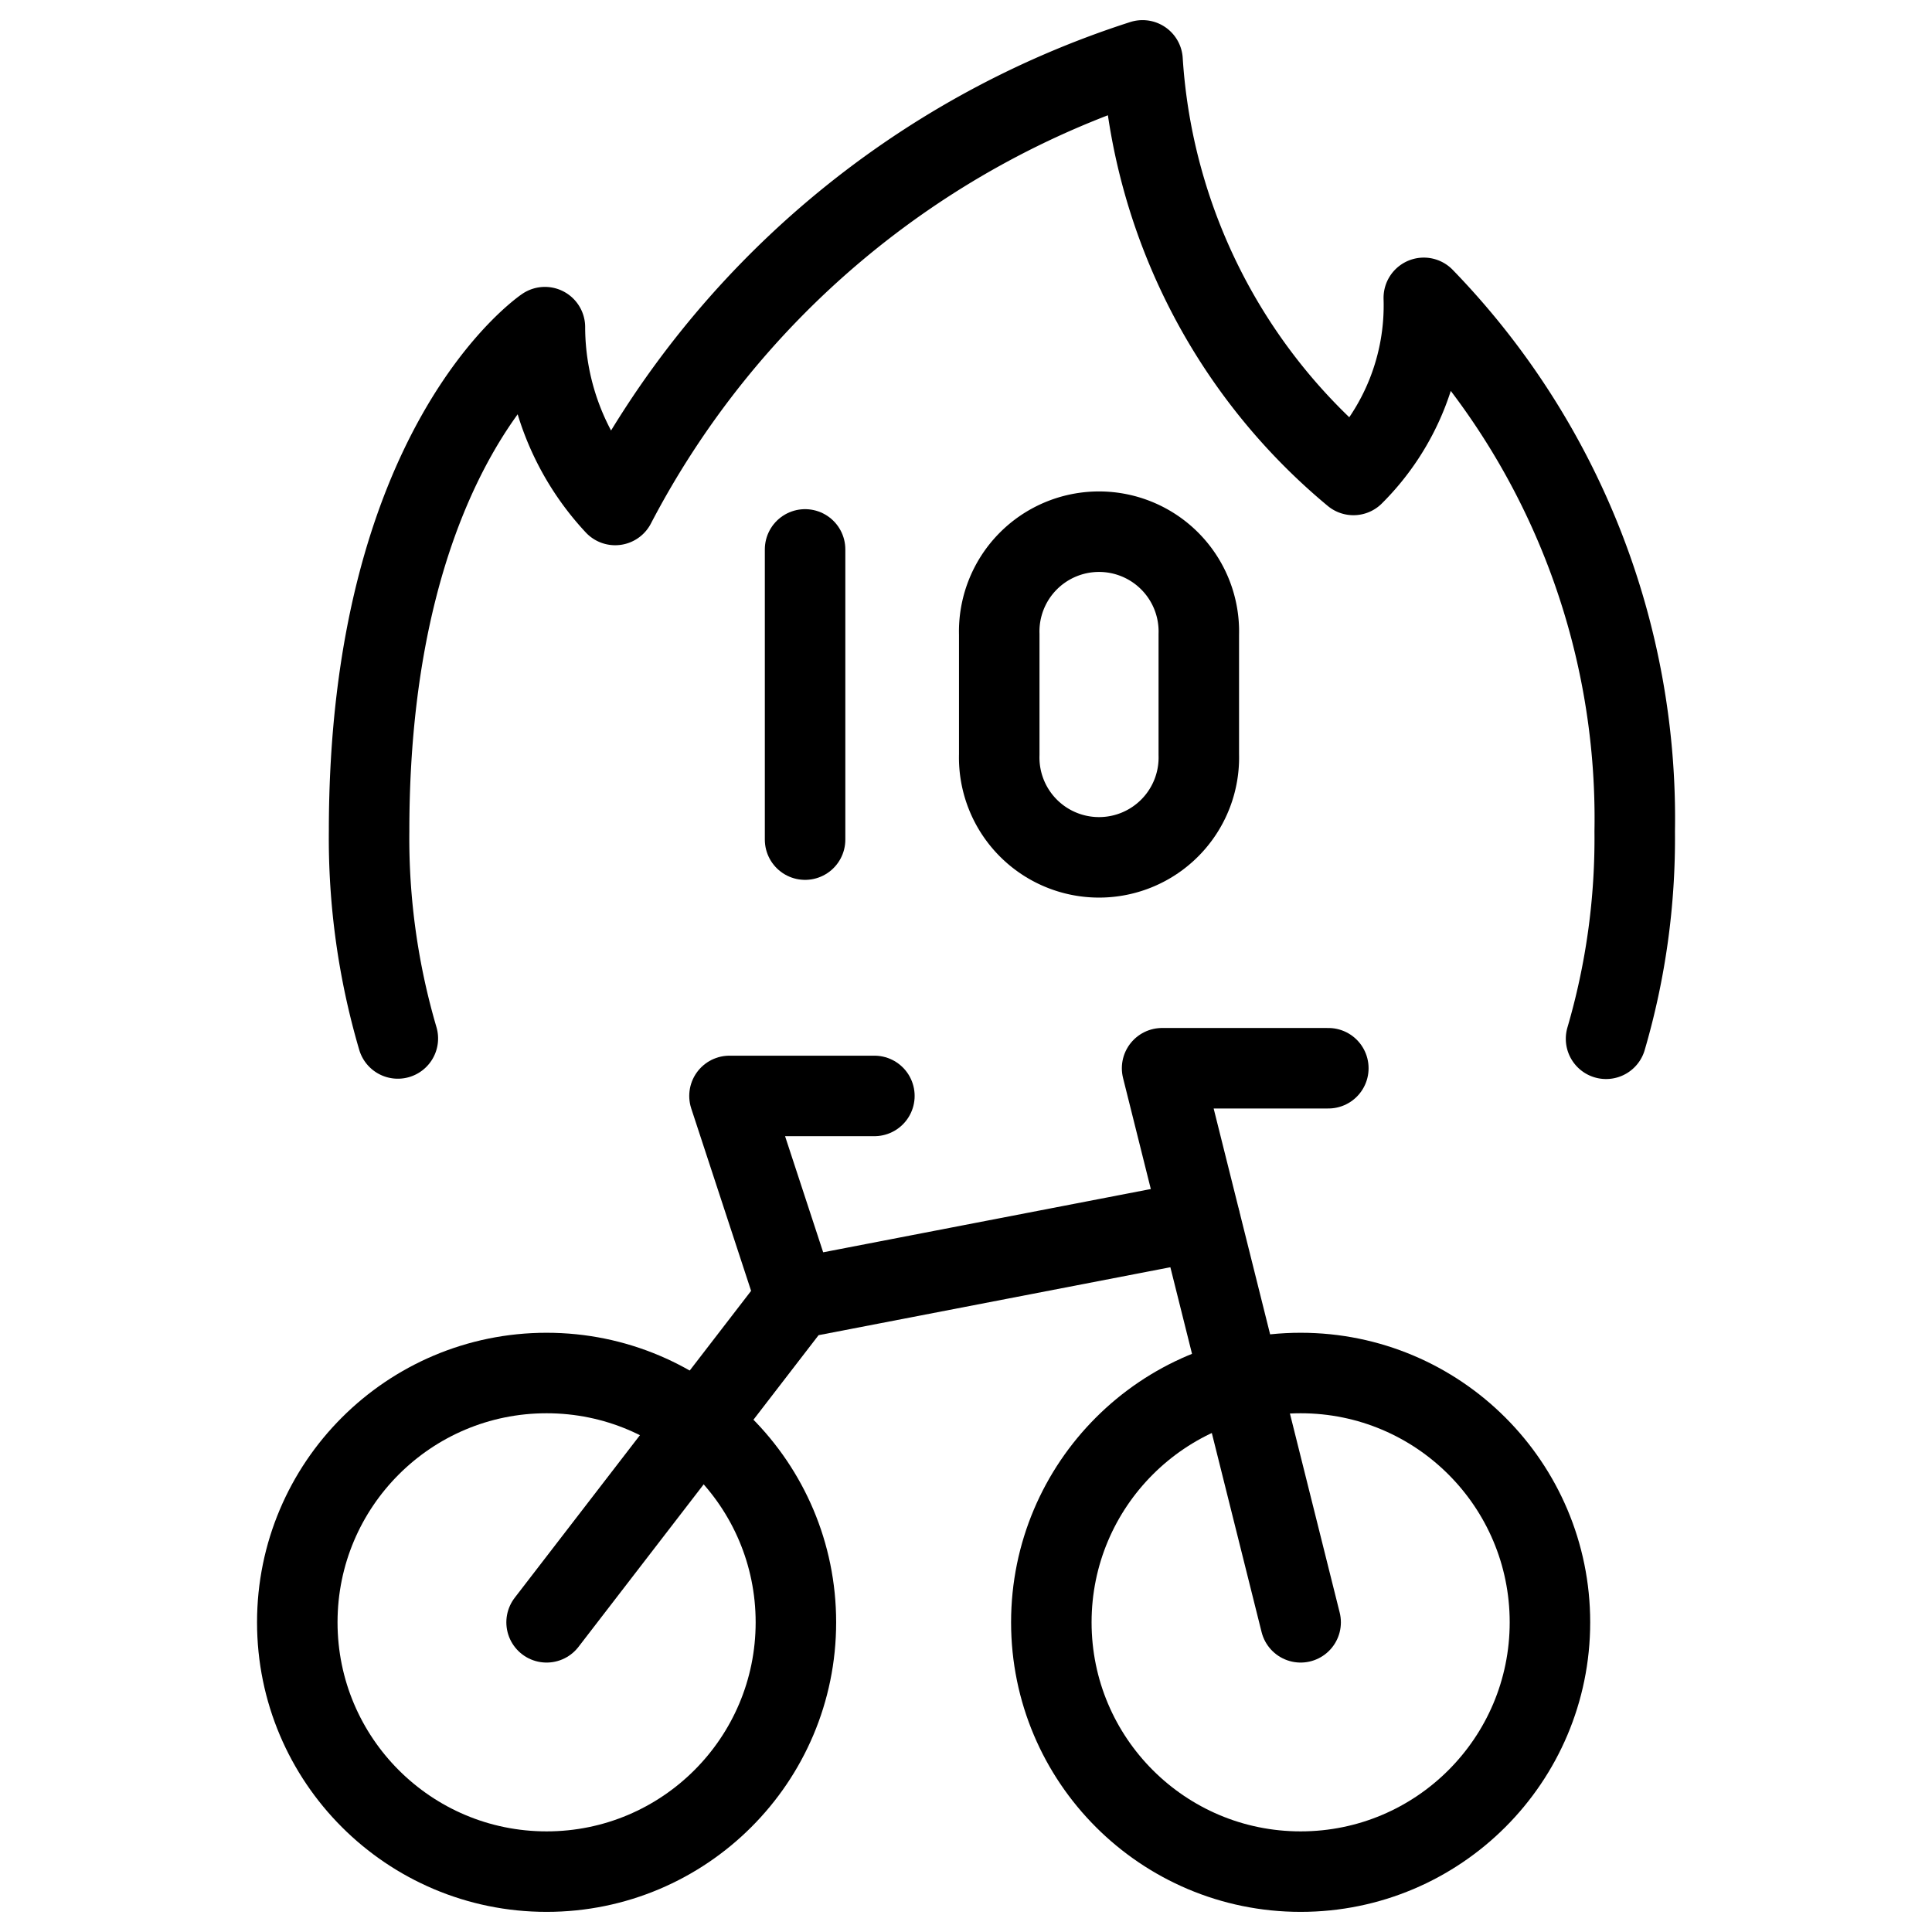
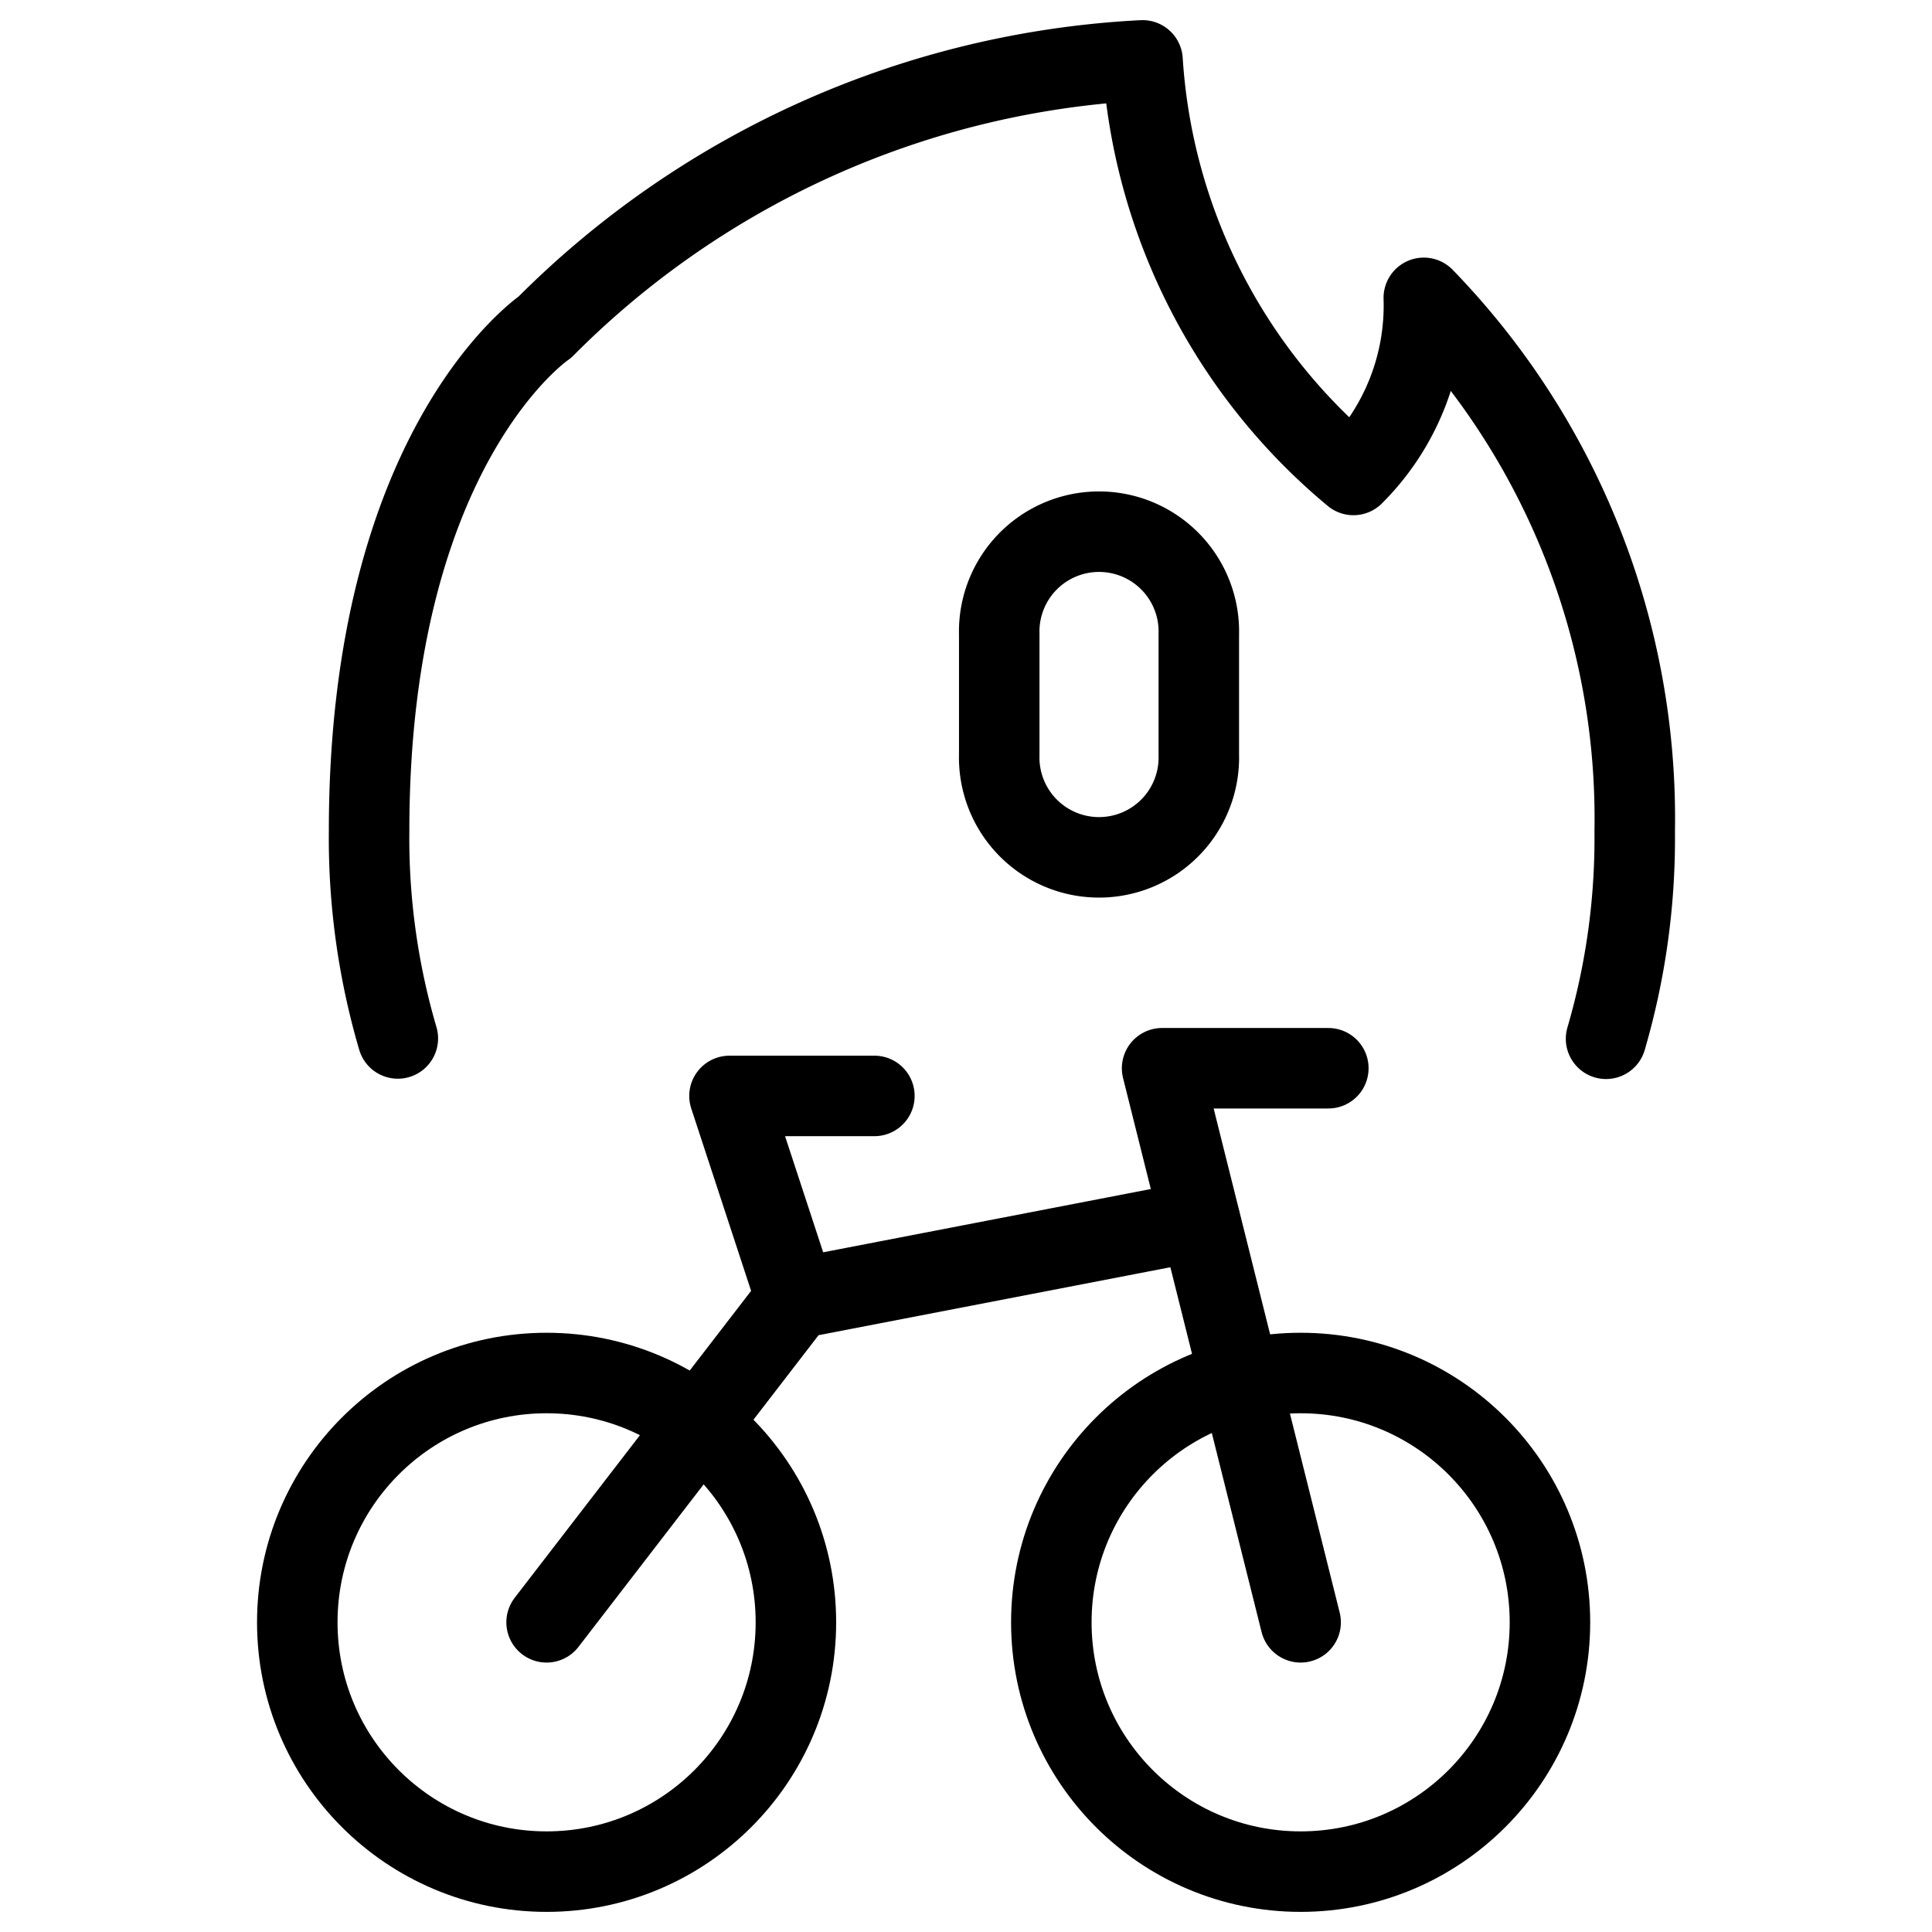
<svg xmlns="http://www.w3.org/2000/svg" viewBox="0 0 24 24">
  <g transform="matrix(1,0,0,1,0,0)">
    <defs>
      <style>.a{fill:none;stroke:#000000;stroke-linecap:round;stroke-linejoin:round;}</style>
    </defs>
    <circle class="a" cx="16.157" cy="20.153" r="3.097" />
    <circle class="a" cx="6.79" cy="20.153" r="3.097" />
    <polyline class="a" points="16.157 20.153 14.436 13.27 16.501 13.27" />
    <polyline class="a" points="9.888 16.131 9.062 13.614 10.862 13.614" />
    <polyline class="a" points="14.906 15.162 9.888 16.131 6.79 20.153" />
-     <path class="a" d="M4.942,12.9a8.823,8.823,0,0,1-.357-2.577c0-4.786,2.184-6.259,2.184-6.259a3.247,3.247,0,0,0,.873,2.209A11.278,11.278,0,0,1,14.193.75,7.294,7.294,0,0,0,16.813,5.9,2.969,2.969,0,0,0,17.687,3.7a9.287,9.287,0,0,1,2.62,6.627,8.858,8.858,0,0,1-.356,2.577" />
-     <line class="a" x1="10.001" y1="6.825" x2="10.001" y2="10.43" />
+     <path class="a" d="M4.942,12.9a8.823,8.823,0,0,1-.357-2.577c0-4.786,2.184-6.259,2.184-6.259A11.278,11.278,0,0,1,14.193.75,7.294,7.294,0,0,0,16.813,5.9,2.969,2.969,0,0,0,17.687,3.7a9.287,9.287,0,0,1,2.62,6.627,8.858,8.858,0,0,1-.356,2.577" />
    <path class="a" d="M12.413,9.375a1.24,1.24,0,1,0,2.479,0V7.88a1.24,1.24,0,1,0-2.479,0Z" />
  </g>
</svg>